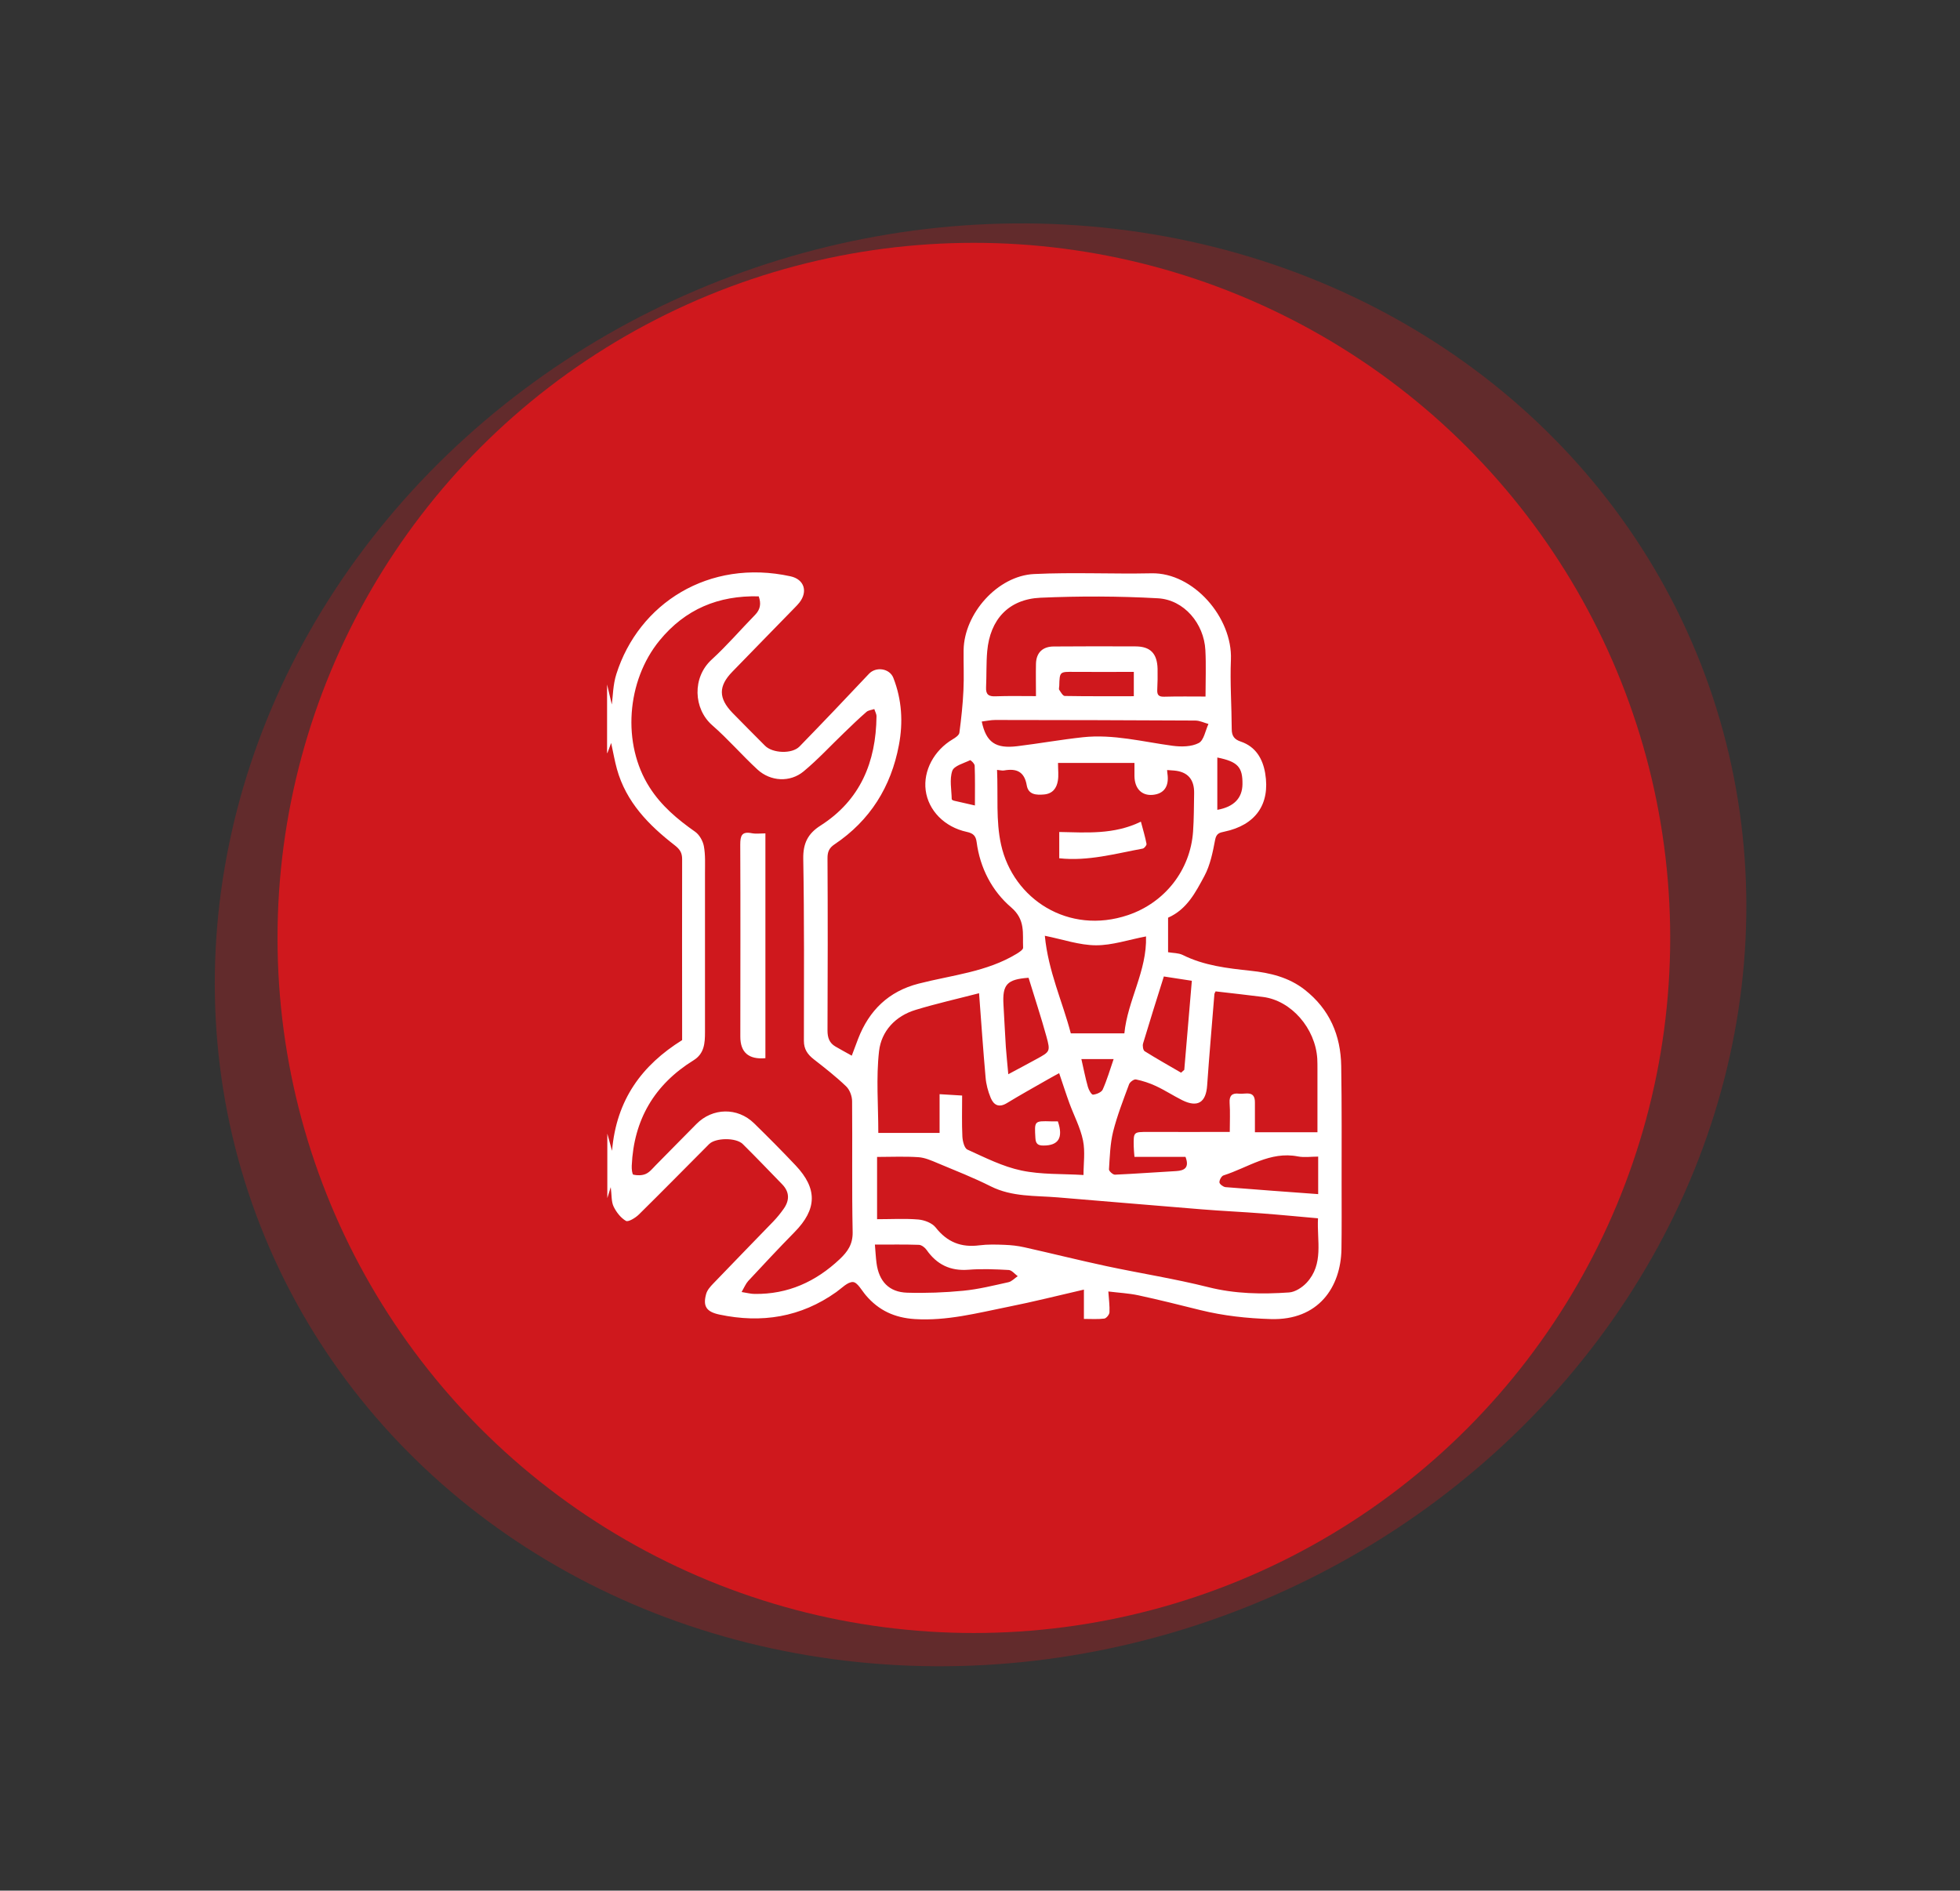
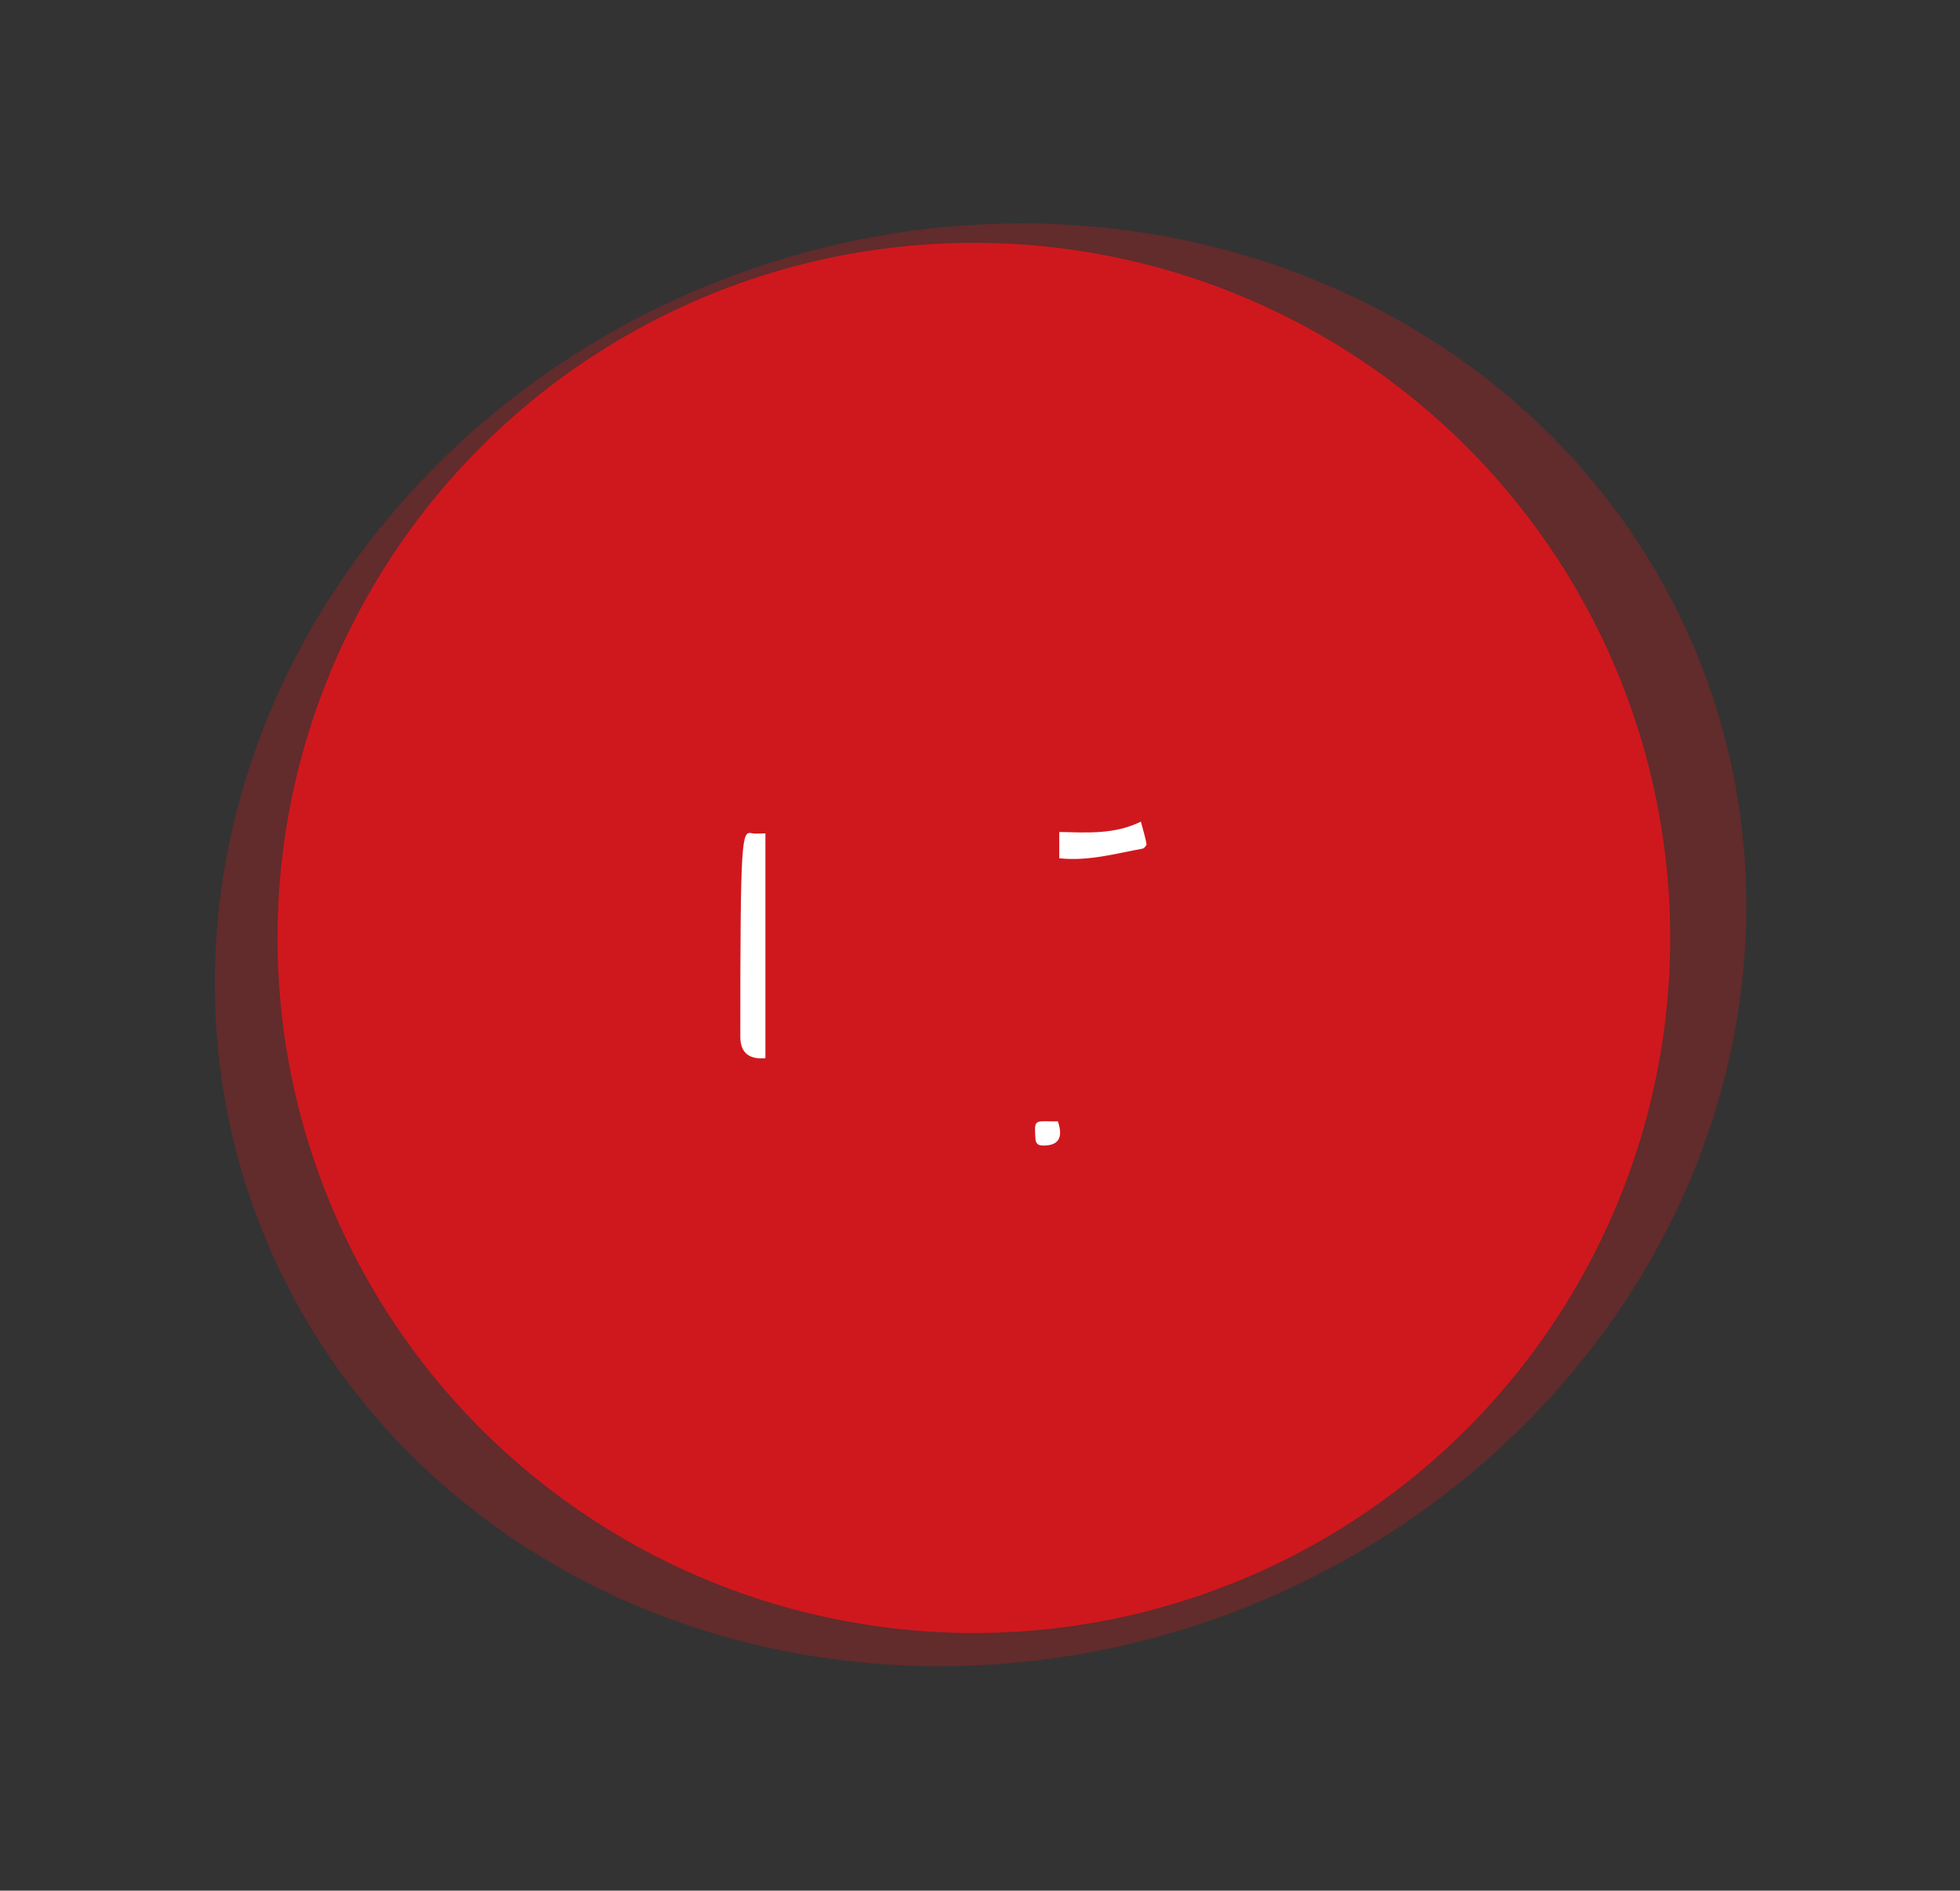
<svg xmlns="http://www.w3.org/2000/svg" width="113" height="109" viewBox="0 0 113 109" fill="none">
  <rect x="0" y="0" width="113" height="109" fill="#333333" stroke="none" />
  <ellipse cx="44.546" cy="41.14" rx="44.546" ry="41.14" transform="matrix(0.932 -0.364 0.365 0.931 0 32.386)" fill="#CF181D" fill-opacity="0.3" />
  <ellipse cx="56.146" cy="54.074" rx="40.146" ry="40.074" fill="#CF181D" />
-   <path d="M35 43.41C35 42.096 35 40.777 35 39.463C35.103 39.909 35.211 40.355 35.272 40.618C35.338 40.148 35.338 39.473 35.535 38.863C36.821 34.799 40.861 32.194 45.578 33.227C46.361 33.4 46.587 34.095 46.094 34.733C46.01 34.841 45.916 34.935 45.822 35.033C44.62 36.267 43.414 37.497 42.218 38.731C41.415 39.557 41.415 40.252 42.227 41.096C42.846 41.735 43.48 42.359 44.104 42.992C44.531 43.429 45.657 43.485 46.094 43.039C47.441 41.655 48.774 40.256 50.097 38.849C50.501 38.417 51.289 38.529 51.505 39.083C51.998 40.346 52.073 41.65 51.824 42.959C51.373 45.362 50.163 47.305 48.112 48.68C47.802 48.887 47.704 49.112 47.708 49.492C47.727 52.8 47.722 56.104 47.708 59.413C47.708 59.821 47.812 60.131 48.168 60.337C48.464 60.511 48.764 60.67 49.107 60.863C49.243 60.497 49.355 60.192 49.473 59.891C50.106 58.254 51.228 57.155 52.96 56.71C54.874 56.217 56.883 56.043 58.624 54.983C58.769 54.893 58.99 54.748 58.985 54.64C58.948 53.819 59.135 53.03 58.295 52.312C57.193 51.369 56.503 50.046 56.306 48.549C56.259 48.192 56.113 48.042 55.742 47.962C54.447 47.685 53.518 46.718 53.368 45.564C53.222 44.433 53.851 43.26 54.926 42.622C55.081 42.532 55.292 42.387 55.311 42.246C55.419 41.434 55.508 40.618 55.545 39.801C55.583 39.032 55.545 38.252 55.555 37.478C55.588 35.376 57.512 33.198 59.614 33.095C61.867 32.987 64.129 33.1 66.386 33.053C68.807 33.001 71.065 35.61 70.966 38.032C70.91 39.365 71.008 40.697 71.013 42.035C71.013 42.429 71.163 42.631 71.529 42.753C72.397 43.044 72.801 43.748 72.942 44.583C73.242 46.376 72.379 47.573 70.586 47.948C70.309 48.004 70.126 48.051 70.056 48.417C69.92 49.131 69.774 49.877 69.436 50.506C68.934 51.435 68.437 52.425 67.343 52.908V54.898C67.629 54.95 67.934 54.936 68.179 55.053C69.418 55.672 70.75 55.823 72.102 55.968C73.209 56.085 74.303 56.339 75.227 57.066C76.659 58.193 77.297 59.69 77.325 61.459C77.362 63.739 77.348 66.025 77.348 68.306C77.348 69.545 77.358 70.784 77.339 72.018C77.302 74.205 76.016 76.133 73.266 76.049C71.886 76.007 70.544 75.861 69.211 75.533C68.019 75.237 66.827 74.937 65.626 74.678C65.077 74.561 64.504 74.533 63.899 74.458C63.931 74.932 63.983 75.298 63.964 75.664C63.955 75.795 63.781 76.007 63.664 76.021C63.293 76.068 62.908 76.04 62.491 76.04V74.35C60.984 74.697 59.553 75.059 58.112 75.345C56.339 75.702 54.583 76.166 52.739 76.049C51.575 75.974 50.66 75.551 49.919 74.678C49.679 74.397 49.435 73.928 49.177 73.914C48.867 73.9 48.529 74.27 48.215 74.491C46.169 75.946 43.907 76.302 41.486 75.791C40.725 75.631 40.514 75.312 40.711 74.603C40.772 74.378 40.955 74.172 41.124 73.998C42.274 72.797 43.438 71.609 44.592 70.413C44.803 70.192 45.001 69.948 45.179 69.695C45.526 69.207 45.526 68.723 45.094 68.278C44.339 67.503 43.593 66.719 42.823 65.959C42.434 65.574 41.251 65.593 40.885 65.959C39.533 67.315 38.191 68.681 36.83 70.023C36.633 70.216 36.225 70.464 36.089 70.389C35.788 70.216 35.53 69.882 35.375 69.559C35.239 69.272 35.272 68.911 35.211 68.442C35.113 68.751 35.066 68.911 35.014 69.075C35.014 67.836 35.014 66.597 35.014 65.359C35.089 65.64 35.169 65.922 35.286 66.349C35.535 63.392 37.018 61.407 39.327 59.966C39.327 59.704 39.327 59.431 39.327 59.164C39.327 55.954 39.317 52.744 39.327 49.534C39.327 49.173 39.205 48.971 38.904 48.736C37.403 47.573 36.098 46.245 35.568 44.339C35.441 43.879 35.357 43.401 35.235 42.833C35.136 43.096 35.08 43.255 35.019 43.415L35 43.41ZM42.767 74.491C43.095 74.543 43.297 74.599 43.504 74.599C45.423 74.627 47.032 73.895 48.412 72.595C48.863 72.168 49.172 71.741 49.158 71.032C49.107 68.522 49.149 66.006 49.126 63.491C49.126 63.2 48.989 62.829 48.783 62.632C48.201 62.074 47.558 61.571 46.92 61.074C46.559 60.792 46.347 60.492 46.347 60.009C46.352 56.508 46.371 53.007 46.31 49.506C46.296 48.624 46.577 48.061 47.3 47.601C49.599 46.136 50.505 43.936 50.533 41.298C50.533 41.157 50.449 41.021 50.407 40.88C50.252 40.932 50.064 40.946 49.952 41.045C49.515 41.425 49.097 41.828 48.68 42.232C47.901 42.978 47.164 43.781 46.333 44.471C45.55 45.123 44.423 45.057 43.672 44.367C42.776 43.541 41.978 42.612 41.063 41.814C39.974 40.862 39.899 39.055 41.035 38.023C41.917 37.215 42.701 36.3 43.536 35.446C43.841 35.132 43.888 34.794 43.743 34.381C41.415 34.325 39.51 35.118 38.027 36.924C36.112 39.261 35.854 42.894 37.445 45.386C38.125 46.456 39.059 47.239 40.082 47.957C40.326 48.131 40.523 48.483 40.58 48.783C40.674 49.29 40.645 49.82 40.645 50.341C40.645 53.396 40.645 56.452 40.645 59.507C40.645 60.14 40.608 60.745 39.984 61.13C37.727 62.529 36.539 64.556 36.422 67.207C36.413 67.386 36.445 67.71 36.516 67.724C36.741 67.775 37.023 67.775 37.229 67.681C37.445 67.588 37.619 67.372 37.792 67.193C38.581 66.396 39.364 65.593 40.153 64.8C41.082 63.861 42.523 63.833 43.471 64.758C44.287 65.556 45.09 66.363 45.873 67.193C47.14 68.536 47.103 69.718 45.812 71.032C44.902 71.957 44.02 72.905 43.137 73.853C42.997 74.007 42.912 74.219 42.757 74.486L42.767 74.491ZM50.562 70.291C51.411 70.291 52.185 70.244 52.95 70.309C53.297 70.342 53.739 70.507 53.945 70.769C54.607 71.614 55.414 71.933 56.465 71.797C56.939 71.736 57.432 71.75 57.911 71.769C58.295 71.783 58.68 71.825 59.056 71.91C60.632 72.262 62.2 72.656 63.777 72.994C65.734 73.412 67.719 73.721 69.662 74.209C71.21 74.599 72.759 74.622 74.317 74.514C74.669 74.491 75.072 74.228 75.326 73.96C76.335 72.876 75.917 71.534 75.987 70.239C74.866 70.141 73.815 70.037 72.759 69.957C71.604 69.868 70.445 69.817 69.291 69.723C66.522 69.502 63.748 69.258 60.98 69.033C59.68 68.925 58.356 69.014 57.127 68.4C56.127 67.897 55.086 67.489 54.053 67.057C53.696 66.907 53.316 66.738 52.941 66.715C52.157 66.663 51.369 66.701 50.566 66.701V70.3L50.562 70.291ZM60.998 43.987C60.998 44.395 61.041 44.71 60.989 45.01C60.919 45.437 60.693 45.756 60.201 45.803C59.741 45.846 59.29 45.817 59.196 45.282C59.06 44.48 58.605 44.292 57.887 44.419C57.784 44.438 57.671 44.405 57.483 44.386C57.549 45.855 57.408 47.324 57.714 48.694C58.408 51.834 61.599 53.917 65.034 52.758C67.156 52.04 68.629 50.168 68.784 47.939C68.836 47.206 68.831 46.47 68.845 45.738C68.861 44.931 68.474 44.492 67.686 44.424C67.559 44.414 67.428 44.405 67.287 44.395C67.296 44.489 67.296 44.546 67.306 44.602C67.414 45.334 67.113 45.766 66.456 45.827C65.823 45.883 65.415 45.465 65.405 44.743C65.405 44.499 65.405 44.25 65.405 43.987H60.998ZM55.47 63.158C55.47 63.988 55.447 64.758 55.484 65.528C55.498 65.79 55.597 66.198 55.775 66.278C56.789 66.738 57.812 67.259 58.887 67.484C60.041 67.728 61.261 67.667 62.467 67.743C62.467 67.085 62.571 66.396 62.439 65.753C62.289 65.016 61.918 64.321 61.656 63.608C61.454 63.054 61.275 62.491 61.064 61.872C60.811 62.008 60.628 62.106 60.449 62.21C59.647 62.669 58.835 63.12 58.042 63.603C57.582 63.88 57.286 63.702 57.117 63.294C56.963 62.923 56.855 62.519 56.822 62.12C56.681 60.534 56.573 58.943 56.446 57.263C55.231 57.578 54.001 57.855 52.795 58.221C51.622 58.573 50.81 59.45 50.679 60.609C50.505 62.144 50.637 63.711 50.637 65.316H54.17V63.083C54.607 63.111 54.982 63.129 55.475 63.162L55.47 63.158ZM70.084 57.155C70.056 57.216 70.018 57.268 70.013 57.32C69.873 59.07 69.718 60.821 69.596 62.576C69.53 63.561 69.051 63.871 68.16 63.43C67.644 63.172 67.156 62.852 66.63 62.608C66.269 62.44 65.879 62.313 65.49 62.233C65.377 62.21 65.142 62.383 65.095 62.51C64.762 63.411 64.41 64.312 64.175 65.241C64.002 65.945 63.983 66.691 63.936 67.419C63.931 67.517 64.162 67.728 64.279 67.724C65.457 67.672 66.63 67.583 67.808 67.517C68.315 67.489 68.577 67.297 68.347 66.696H65.405C65.386 66.471 65.368 66.283 65.363 66.095C65.349 65.251 65.349 65.26 66.198 65.26C67.775 65.265 69.352 65.26 70.9 65.26C70.9 64.664 70.929 64.12 70.891 63.585C70.863 63.158 71.046 63.007 71.431 63.054C71.801 63.097 72.36 62.834 72.35 63.571C72.346 64.143 72.35 64.716 72.35 65.279H75.955C75.955 64.016 75.955 62.82 75.955 61.623C75.955 61.431 75.955 61.233 75.945 61.041C75.837 59.286 74.448 57.69 72.825 57.479C71.928 57.362 71.027 57.268 70.075 57.155H70.084ZM59.727 40.134C59.727 39.491 59.713 38.877 59.727 38.262C59.745 37.624 60.116 37.272 60.759 37.272C62.327 37.262 63.889 37.258 65.457 37.267C66.325 37.267 66.714 37.675 66.738 38.558C66.747 38.961 66.738 39.369 66.719 39.773C66.705 40.069 66.808 40.177 67.123 40.167C67.925 40.144 68.728 40.158 69.502 40.158C69.502 39.21 69.54 38.342 69.493 37.478C69.413 35.953 68.268 34.578 66.757 34.493C64.504 34.367 62.237 34.362 59.985 34.461C58.15 34.545 57.08 35.714 56.916 37.544C56.855 38.234 56.883 38.933 56.85 39.627C56.831 40.036 56.995 40.163 57.399 40.144C58.164 40.116 58.934 40.134 59.722 40.134H59.727ZM64.823 59.577C65.011 57.667 66.132 55.982 66.072 53.988C65.058 54.18 64.119 54.504 63.181 54.499C62.233 54.495 61.285 54.161 60.238 53.95C60.435 56.006 61.261 57.756 61.735 59.577H64.823ZM56.601 41.599C56.855 42.8 57.399 43.175 58.652 43.02C59.914 42.866 61.172 42.64 62.434 42.504C64.185 42.316 65.888 42.767 67.606 42.997C68.103 43.063 68.69 43.058 69.112 42.837C69.408 42.683 69.493 42.119 69.671 41.739C69.418 41.669 69.164 41.542 68.911 41.542C65.067 41.519 61.219 41.514 57.371 41.509C57.117 41.509 56.859 41.57 56.597 41.599H56.601ZM50.44 71.75C50.477 72.168 50.491 72.492 50.533 72.811C50.669 73.871 51.251 74.496 52.298 74.528C53.373 74.561 54.461 74.519 55.531 74.416C56.409 74.331 57.277 74.115 58.141 73.923C58.333 73.881 58.497 73.693 58.675 73.576C58.502 73.449 58.333 73.228 58.15 73.219C57.38 73.177 56.601 73.144 55.832 73.205C54.785 73.285 54.011 72.905 53.419 72.06C53.326 71.924 53.129 71.774 52.978 71.769C52.171 71.741 51.359 71.755 50.444 71.755L50.44 71.75ZM68.089 61.848C68.15 61.792 68.211 61.736 68.277 61.679C68.423 59.962 68.568 58.239 68.713 56.545C68.056 56.442 67.536 56.362 67.099 56.297C66.681 57.625 66.283 58.887 65.903 60.154C65.86 60.29 65.903 60.548 65.992 60.605C66.681 61.036 67.39 61.435 68.094 61.844L68.089 61.848ZM59.3 56.372C58.051 56.461 57.784 56.761 57.854 57.939C57.901 58.746 57.939 59.553 57.99 60.361C58.023 60.83 58.075 61.294 58.131 61.933C58.769 61.59 59.272 61.327 59.764 61.055C60.534 60.633 60.567 60.623 60.332 59.765C60.022 58.638 59.652 57.526 59.3 56.372ZM76.006 66.682C75.589 66.682 75.194 66.743 74.828 66.672C73.219 66.358 71.947 67.32 70.539 67.766C70.422 67.803 70.295 68.038 70.304 68.169C70.314 68.273 70.525 68.428 70.652 68.442C72.43 68.587 74.214 68.714 75.997 68.845V66.687L76.006 66.682ZM65.368 38.736C64.208 38.736 63.073 38.745 61.942 38.736C61.092 38.727 61.092 38.712 61.069 39.548C61.069 39.623 61.031 39.726 61.069 39.773C61.158 39.909 61.28 40.125 61.388 40.125C62.711 40.148 64.035 40.139 65.368 40.139V38.736ZM70.182 43.673V46.69C71.135 46.521 71.618 46.019 71.632 45.221C71.647 44.231 71.37 43.912 70.182 43.673ZM56.207 46.437C56.207 45.606 56.221 44.874 56.193 44.147C56.193 44.029 55.963 43.814 55.93 43.828C55.564 44.006 55.001 44.151 54.902 44.442C54.733 44.935 54.86 45.531 54.87 46.08C54.87 46.108 54.959 46.155 55.01 46.165C55.381 46.254 55.757 46.334 56.202 46.437H56.207ZM62.345 61.06C62.477 61.632 62.575 62.153 62.721 62.665C62.768 62.838 62.927 63.12 63.016 63.111C63.214 63.092 63.505 62.974 63.575 62.815C63.819 62.271 63.988 61.689 64.204 61.06H62.345Z" fill="white" />
-   <path d="M44.128 61.008C43.164 61.093 42.682 60.678 42.682 59.765C42.682 56.076 42.696 52.383 42.678 48.694C42.678 48.178 42.767 47.925 43.339 48.037C43.579 48.084 43.832 48.047 44.128 48.047V61.013V61.008Z" fill="white" />
+   <path d="M44.128 61.008C43.164 61.093 42.682 60.678 42.682 59.765C42.678 48.178 42.767 47.925 43.339 48.037C43.579 48.084 43.832 48.047 44.128 48.047V61.013V61.008Z" fill="white" />
  <path d="M61.069 49.487V47.967C62.627 47.995 64.222 48.131 65.776 47.371C65.903 47.854 66.025 48.248 66.1 48.652C66.114 48.732 65.973 48.905 65.884 48.924C64.302 49.215 62.739 49.661 61.074 49.483L61.069 49.487Z" fill="white" />
  <path d="M60.989 64.65C61.313 65.593 61.026 66.048 60.154 66.044C59.844 66.044 59.712 65.945 59.694 65.617C59.637 64.622 59.623 64.622 60.599 64.65C60.731 64.65 60.867 64.65 60.994 64.65H60.989Z" fill="white" />
</svg>